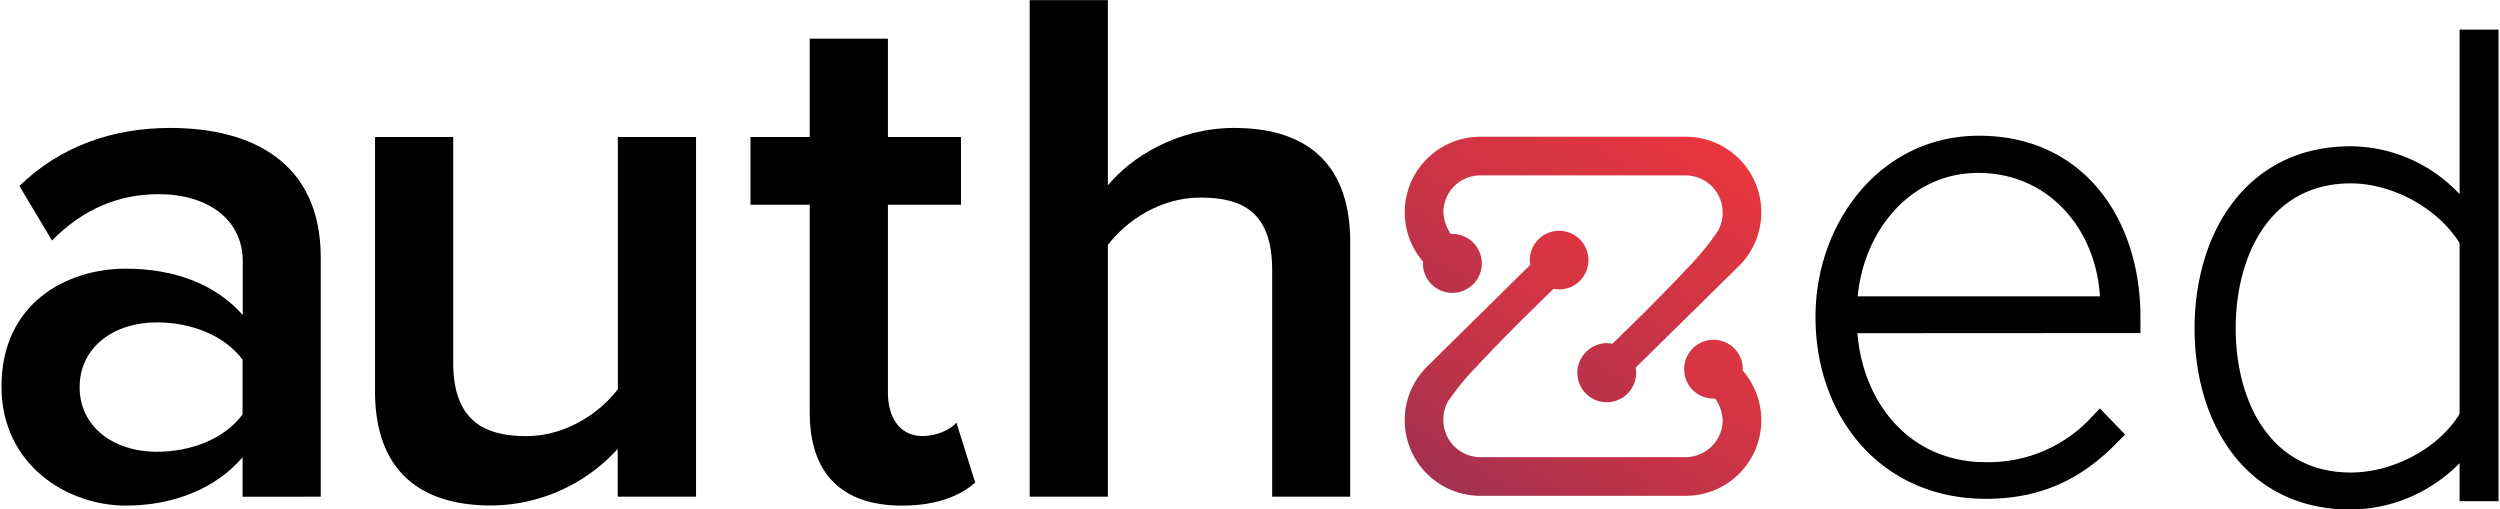
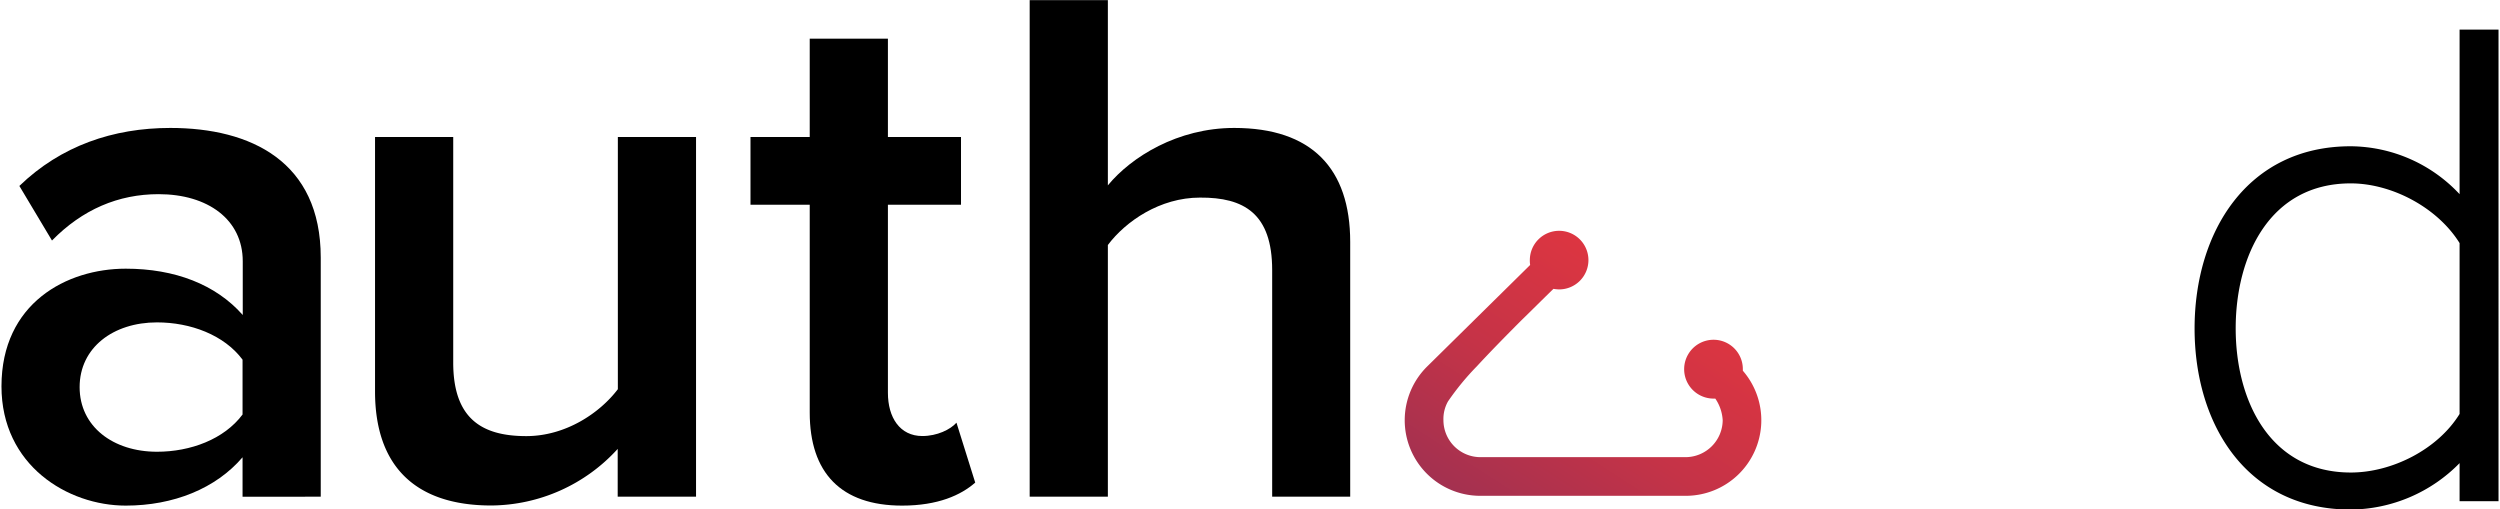
<svg xmlns="http://www.w3.org/2000/svg" xmlns:xlink="http://www.w3.org/1999/xlink" id="Layer_1" data-name="Layer 1" viewBox="0 0 632.35 129.02" width="633px" height="129px">
  <defs>
    <style>.cls-1,.cls-2,.cls-3{fill-rule:evenodd;}.cls-2{fill:url(#linear-gradient);}.cls-3{fill:url(#linear-gradient-2);}</style>
    <linearGradient id="linear-gradient" x1="7672.14" y1="-4746.64" x2="8355.71" y2="-3688.97" gradientTransform="matrix(0.07, 0, 0, -0.07, -165.7, -202.47)" gradientUnits="userSpaceOnUse">
      <stop offset="0" stop-color="#a33150" />
      <stop offset="0.4" stop-color="#c53347" />
      <stop offset="1" stop-color="#e7363e" />
    </linearGradient>
    <linearGradient id="linear-gradient-2" x1="7465.85" y1="-4335.38" x2="8197.1" y2="-3203.93" xlink:href="#linear-gradient" />
  </defs>
  <g id="Layer_1-2" data-name="Layer_1">
    <g id="_821385536" data-name=" 821385536">
      <path class="cls-1" d="M85.06,130.74V70.19c0-24.34-17.71-32.83-38.09-32.83-14.47,0-27.72,4.53-38.23,14.69L17,65.87C24.72,58,33.8,54.13,44,54.13c12.45,0,21.31,6.41,21.31,17v13.6C58.49,77,48.12,73,35.67,73,20.76,73,4.21,81.71,4.21,102.8,4.21,122.82,21,133,35.67,133c12.09,0,22.82-4.32,29.59-12.24v10ZM43.59,119.36C32.5,119.36,24,113,24,103S32.5,86.6,43.59,86.6c8.49,0,17,3.17,21.67,9.44v13.89C60.58,116.2,52.08,119.36,43.59,119.36Z" transform="translate(-4.21 -4.96)" />
      <path class="cls-1" d="M180.1,130.74V39.66H160.3v63.86c-4.54,6-13.18,11.88-23.19,11.88-11.3,0-18.5-4.46-18.5-18.64V39.66H98.81V104.1c0,18.5,9.79,28.87,29.45,28.87a43.67,43.67,0,0,0,32-14.33v12.1Z" transform="translate(-4.21 -4.96)" />
      <path class="cls-1" d="M232.29,133c9.08,0,14.91-2.66,18.51-5.83L246.05,112c-1.52,1.73-4.9,3.38-8.64,3.38-5.69,0-8.72-4.68-8.72-10.94V56.8H247.2V39.66H228.69V14.75h-19.8V39.66h-15V56.8h15v52.63C208.89,124.69,216.81,133,232.29,133Z" transform="translate(-4.21 -4.96)" />
      <path class="cls-1" d="M345.76,130.74V66.23c0-18.65-9.79-28.87-29.37-28.87-14.33,0-26.07,7.34-32,14.54V5h-19.8V130.74h19.8V67c4.53-6,13.17-12,23.33-12C318.83,54.93,326,59,326,73.36v57.38Z" transform="translate(-4.21 -4.96)" />
-       <path class="cls-1" d="M474.21,89.34C475.65,107.2,487.6,122,506.68,122a35.55,35.55,0,0,0,27.21-11.81l1.73-1.8L542,115l-1.59,1.59c-9.43,9.86-19.87,14.69-33.69,14.69-26.35,0-43.13-20.52-43.13-46.08,0-23.83,16.42-45.87,41.4-45.87,26.49,0,40.89,21.1,40.89,45.87v4.1ZM535.62,80c-1-16.92-12.89-31.25-30.82-31.25-17.49,0-29,15-30.52,31.25Z" transform="translate(-4.21 -4.96)" />
      <path class="cls-1" d="M626.7,122.24A39.06,39.06,0,0,1,599.12,134c-26.28,0-39.53-21.46-39.53-45.86S572.91,42,599.12,42A38.11,38.11,0,0,1,626.7,54.13V12.45h9.86V131.89H626.7Zm0-12.45V66.52c-5.55-8.93-17.07-15.12-27.58-15.12C578.6,51.4,570,69.83,570,88.12s8.64,36.5,29.16,36.5C609.56,124.62,621.15,118.79,626.7,109.79Z" transform="translate(-4.21 -4.96)" />
      <path class="cls-2" d="M437.77,91a7.42,7.42,0,0,1,7.42,7.48v.36a19.14,19.14,0,0,1-14.47,31.68h-52a19.14,19.14,0,0,1-13.39-32.83l26-25.63a6.62,6.62,0,0,1-.08-1.29,7.42,7.42,0,1,1,7.42,7.48,10,10,0,0,1-1.44-.14c-2.74,2.66-5.47,5.4-8.21,8.06-3.81,3.82-7.56,7.63-11.16,11.52a66.57,66.57,0,0,0-7.34,8.93,9.06,9.06,0,0,0-1.15,4.75,9.38,9.38,0,0,0,9.36,9.36h52a9.44,9.44,0,0,0,9.36-9.36,10.85,10.85,0,0,0-1.87-5.47h-.44a7.45,7.45,0,0,1,0-14.9Z" transform="translate(-4.21 -4.96)" />
-       <path class="cls-3" d="M410.78,91.86a9,9,0,0,1,1.36.14c2.81-2.66,5.55-5.4,8.28-8.06,3.75-3.81,7.56-7.63,11.16-11.52a64.8,64.8,0,0,0,7.27-8.93,9.11,9.11,0,0,0,1.23-4.75,9.39,9.39,0,0,0-9.36-9.36h-52a9.34,9.34,0,0,0-9.36,9.36,10.81,10.81,0,0,0,1.87,5.47h.43a7.46,7.46,0,1,1-7.49,7.42,2.93,2.93,0,0,0,.08-.36,19.14,19.14,0,0,1,14.47-31.68h52a19.14,19.14,0,0,1,13.39,32.83L418.05,98.05a7.44,7.44,0,1,1-14.76,1.3A7.52,7.52,0,0,1,410.78,91.86Z" transform="translate(-4.21 -4.96)" />
    </g>
  </g>
</svg>